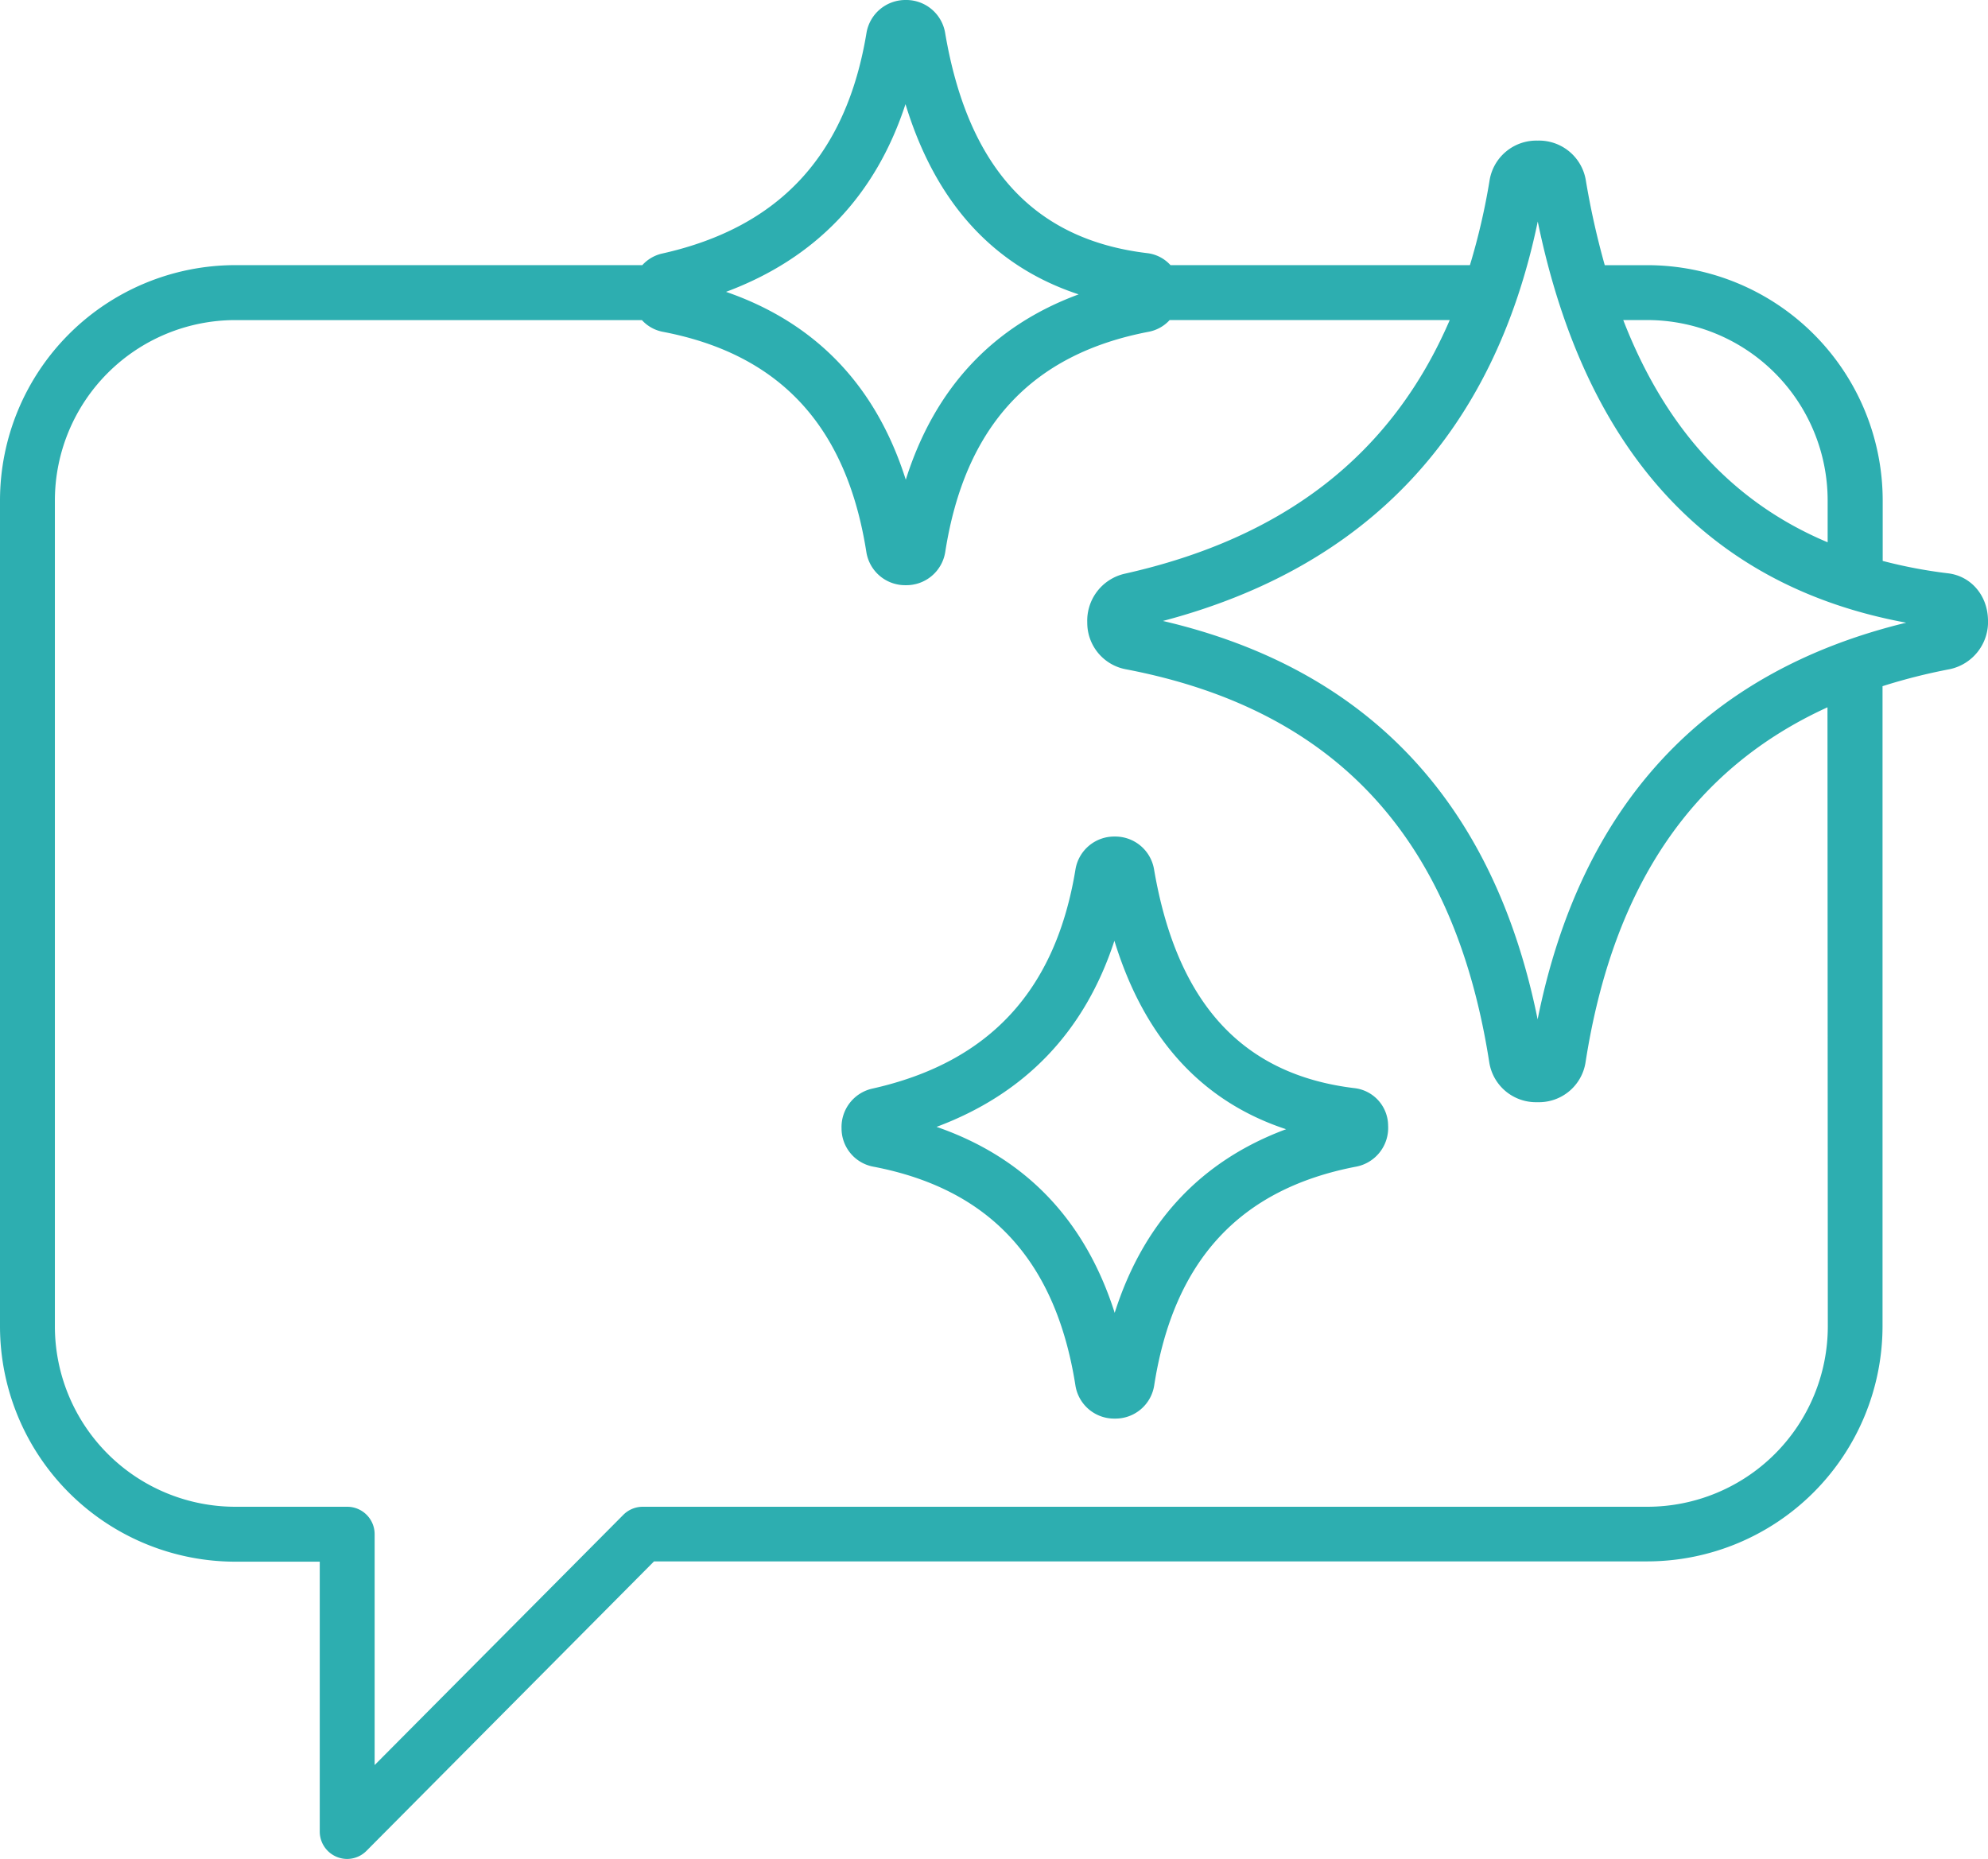
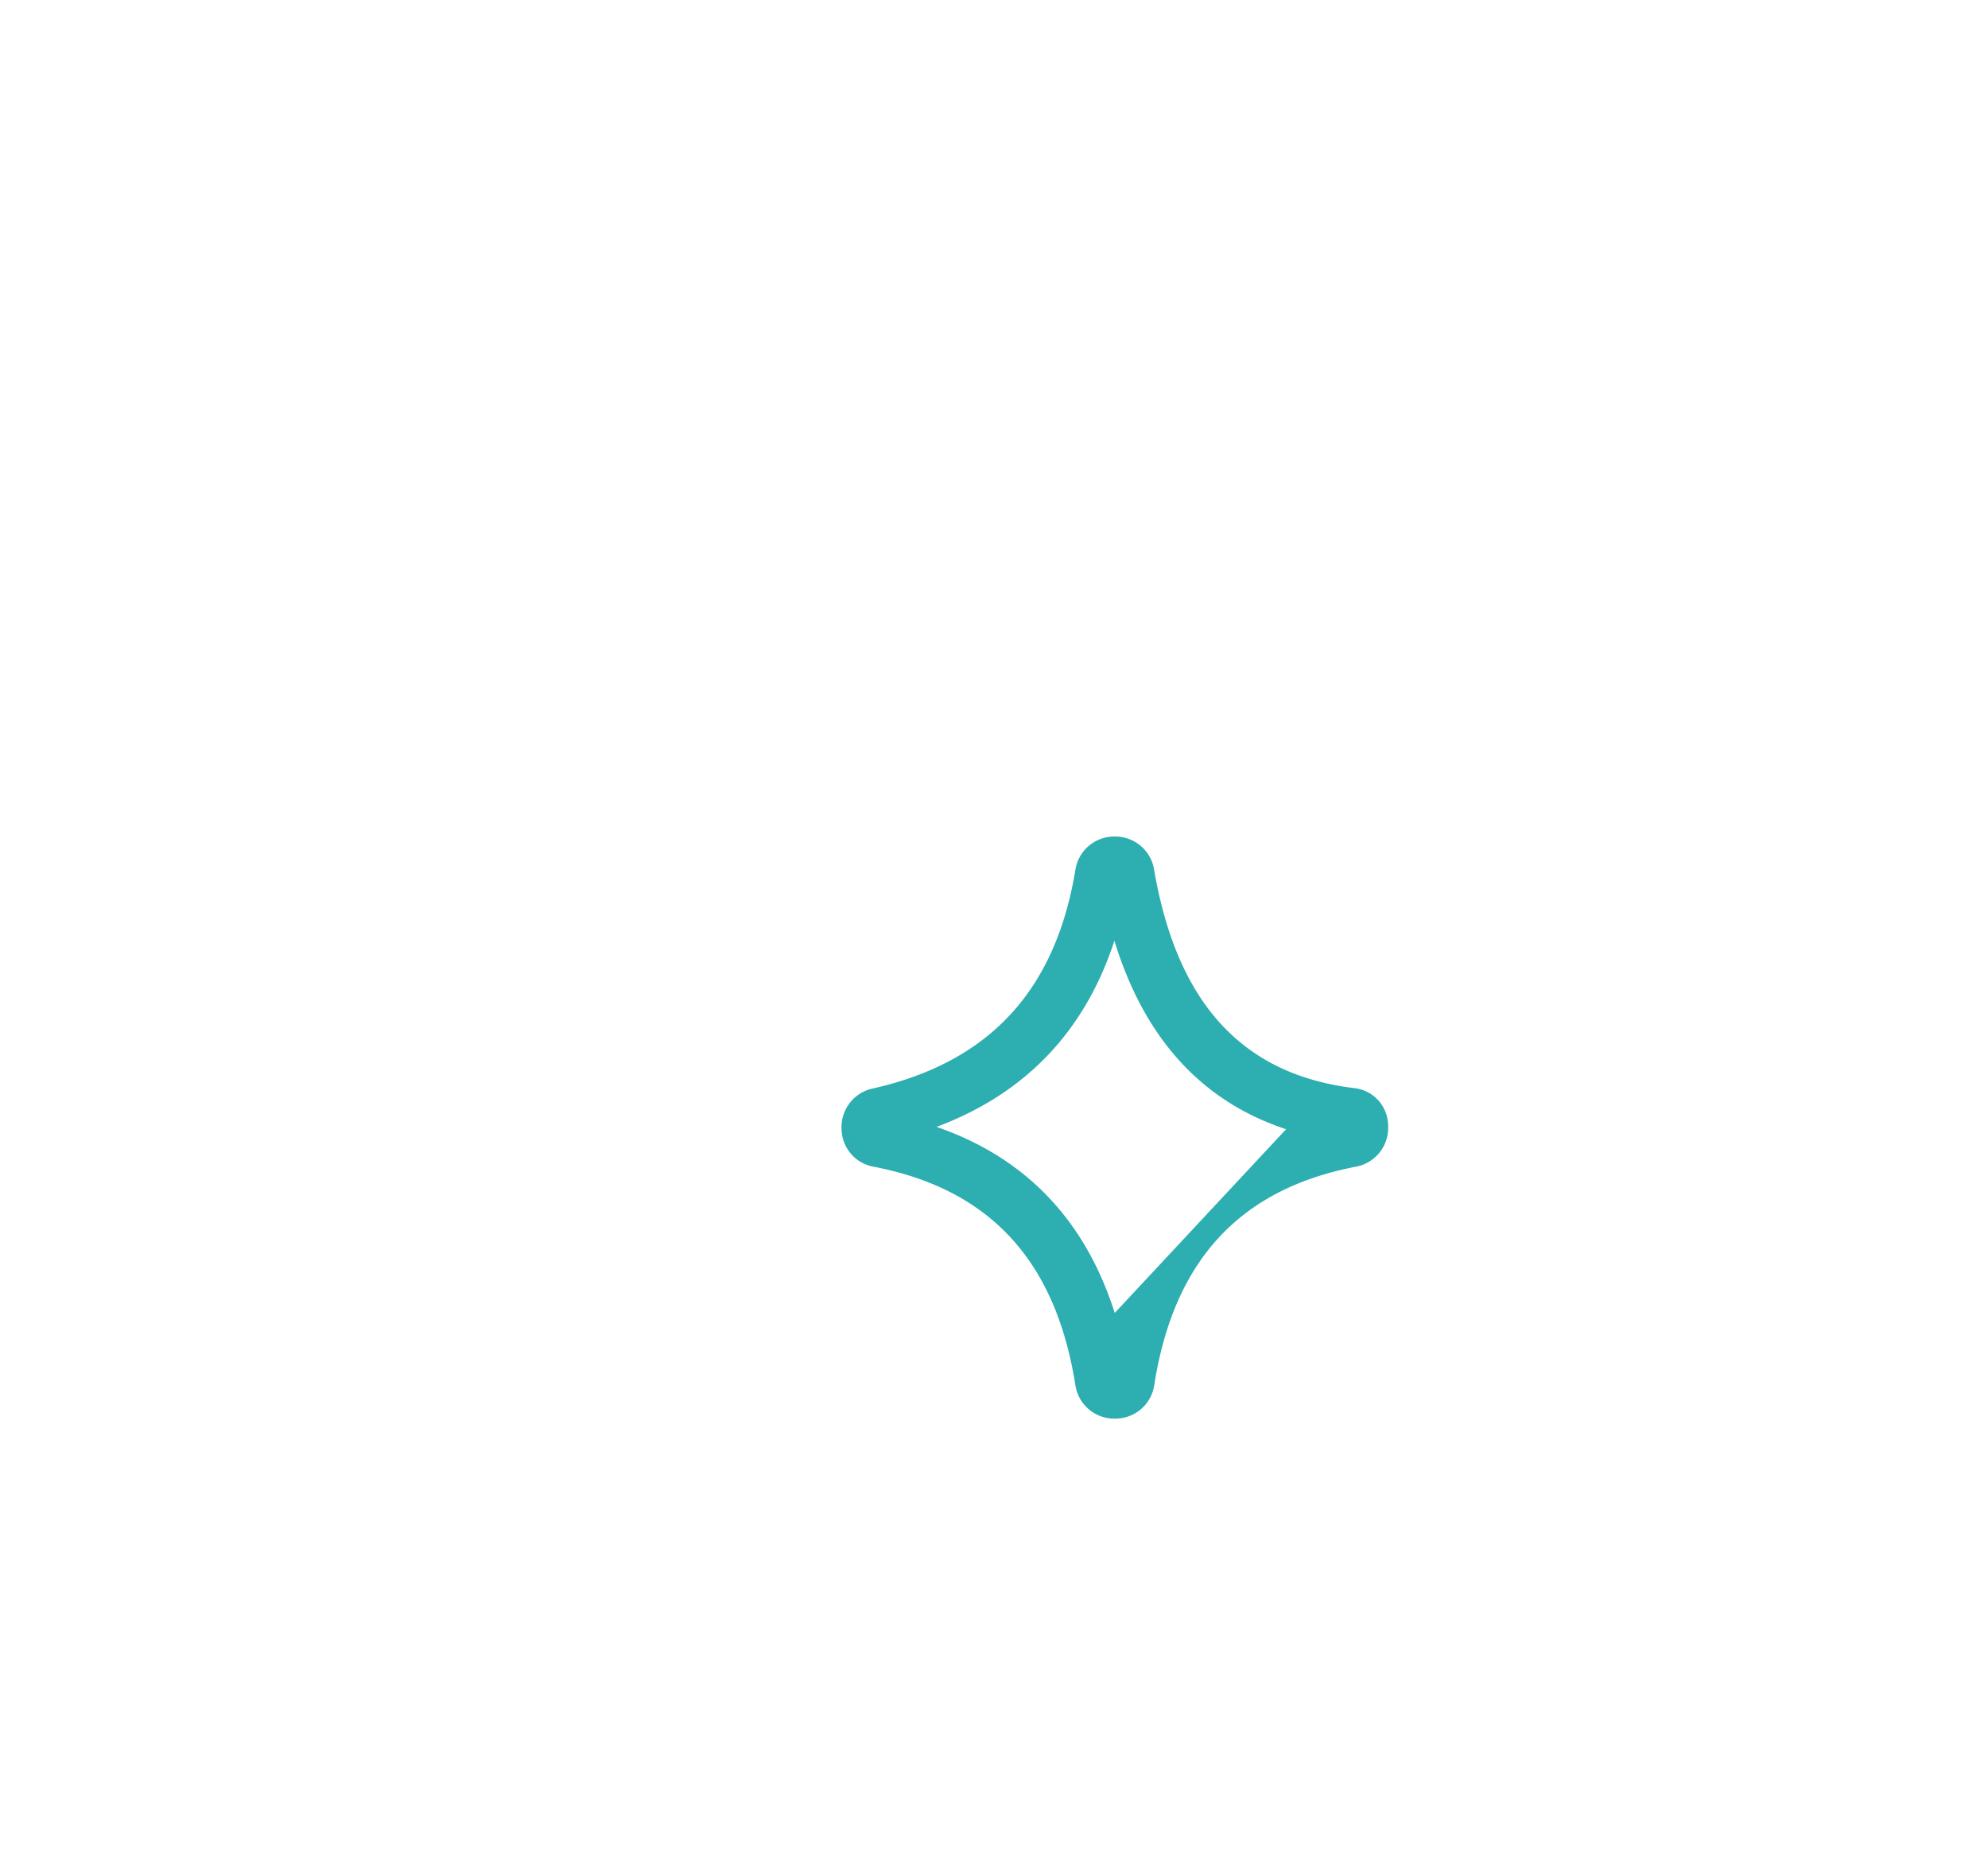
<svg xmlns="http://www.w3.org/2000/svg" id="Layer_1" data-name="Layer 1" viewBox="0 0 480.66 449.53">
  <defs>
    <style>.cls-1{fill:#2daeb0;}</style>
  </defs>
  <title>Icon</title>
-   <path class="cls-1" d="M471,138.63a117.3,117.3,0,0,1-15.8-3V121a56.94,56.94,0,0,0-56.87-56.88H388a192.53,192.53,0,0,1-4.59-20.59A11.47,11.47,0,0,0,371.74,34h0a11.45,11.45,0,0,0-11.58,9.56,158.7,158.7,0,0,1-4.76,20.55H283a9,9,0,0,0-5.64-2.9C250,57.94,234,40.49,228.5,7.86A9.53,9.53,0,0,0,219,0h0a9.54,9.54,0,0,0-9.49,7.9h0C204.64,37.49,188.45,55,160,61.33a9.2,9.2,0,0,0-4.7,2.78H56.88A56.94,56.94,0,0,0,0,121V320.74a56.94,56.94,0,0,0,56.88,56.88H77.31V442.9A6.62,6.62,0,0,0,81.42,449a6.55,6.55,0,0,0,2.52.5,6.62,6.62,0,0,0,4.71-2l69.48-69.95H398.29a56.94,56.94,0,0,0,56.87-56.88V165.92a140.26,140.26,0,0,1,16.25-4.11,11.68,11.68,0,0,0,9.24-12.15C480.45,143.83,476.46,139.29,471,138.63ZM398.29,77.39a43.65,43.65,0,0,1,43.6,43.6v10.14c-22.82-9.59-39.2-27.4-49.42-53.74ZM218.93,25.18c7.27,23.84,21.29,39.23,41.87,46C240,78.85,226,93.87,219,116c-7.19-22.7-21.74-37.92-43.46-45.43C197.17,62.51,211.7,47.31,218.93,25.18Zm223,295.56a43.65,43.65,0,0,1-43.6,43.6H155.37a6.64,6.64,0,0,0-4.71,2L90.58,426.8V371A6.63,6.63,0,0,0,84,364.34H56.88a43.65,43.65,0,0,1-43.61-43.6V121a43.65,43.65,0,0,1,43.61-43.6H155.2a9.15,9.15,0,0,0,5,2.82c28.39,5.41,44.51,22.85,49.28,53.34A9.49,9.49,0,0,0,219,141.5h0a9.51,9.51,0,0,0,9.53-7.95c4.74-30.48,20.85-47.93,49.27-53.34a9.17,9.17,0,0,0,5-2.82h67.72c-14,32.48-39.91,52.69-78.64,61.35a11.64,11.64,0,0,0-9,11.79,11.43,11.43,0,0,0,9.2,11.28c50.74,9.65,79.53,40.76,88,95.09a11.42,11.42,0,0,0,11.64,9.61h0a11.39,11.39,0,0,0,11.63-9.61c6.64-42.7,25.92-71,58.5-85.87Zm-70.14-74.16c-10.58-52.47-41-84.86-90.62-96.43,49.54-13.06,80-45.51,90.63-96.58,11.47,55.64,41.39,88.21,89.08,97C412.1,162.4,382.17,194.66,371.75,246.58Z" />
-   <path class="cls-1" d="M327.52,263.12c-27.16-3.25-43-20.59-48.51-53a9.51,9.51,0,0,0-9.51-7.84h0a9.49,9.49,0,0,0-9.46,7.88c-4.8,29.39-20.88,46.75-49.17,53.08a9.52,9.52,0,0,0-7.4,9.61,9.4,9.4,0,0,0,7.61,9.24c28.2,5.37,44.21,22.7,48.95,53a9.48,9.48,0,0,0,9.51,7.93h0a9.48,9.48,0,0,0,9.51-7.94c4.7-30.28,20.71-47.62,48.94-53a9.54,9.54,0,0,0,7.63-9.89A9.18,9.18,0,0,0,327.52,263.12Zm-58,54.36c-7.15-22.48-21.58-37.56-43.08-45,21.43-8,35.84-23.07,43-45,7.23,23.6,21.13,38.86,41.51,45.57C290.34,280.7,276.46,295.58,269.5,317.48Z" />
+   <path class="cls-1" d="M327.52,263.12c-27.16-3.25-43-20.59-48.51-53a9.51,9.51,0,0,0-9.51-7.84h0a9.49,9.49,0,0,0-9.46,7.88c-4.8,29.39-20.88,46.75-49.17,53.08a9.52,9.52,0,0,0-7.4,9.61,9.4,9.4,0,0,0,7.61,9.24c28.2,5.37,44.21,22.7,48.95,53a9.48,9.48,0,0,0,9.51,7.93h0a9.48,9.48,0,0,0,9.51-7.94c4.7-30.28,20.71-47.62,48.94-53a9.54,9.54,0,0,0,7.63-9.89A9.18,9.18,0,0,0,327.52,263.12Zm-58,54.36c-7.15-22.48-21.58-37.56-43.08-45,21.43-8,35.84-23.07,43-45,7.23,23.6,21.13,38.86,41.51,45.57Z" />
</svg>